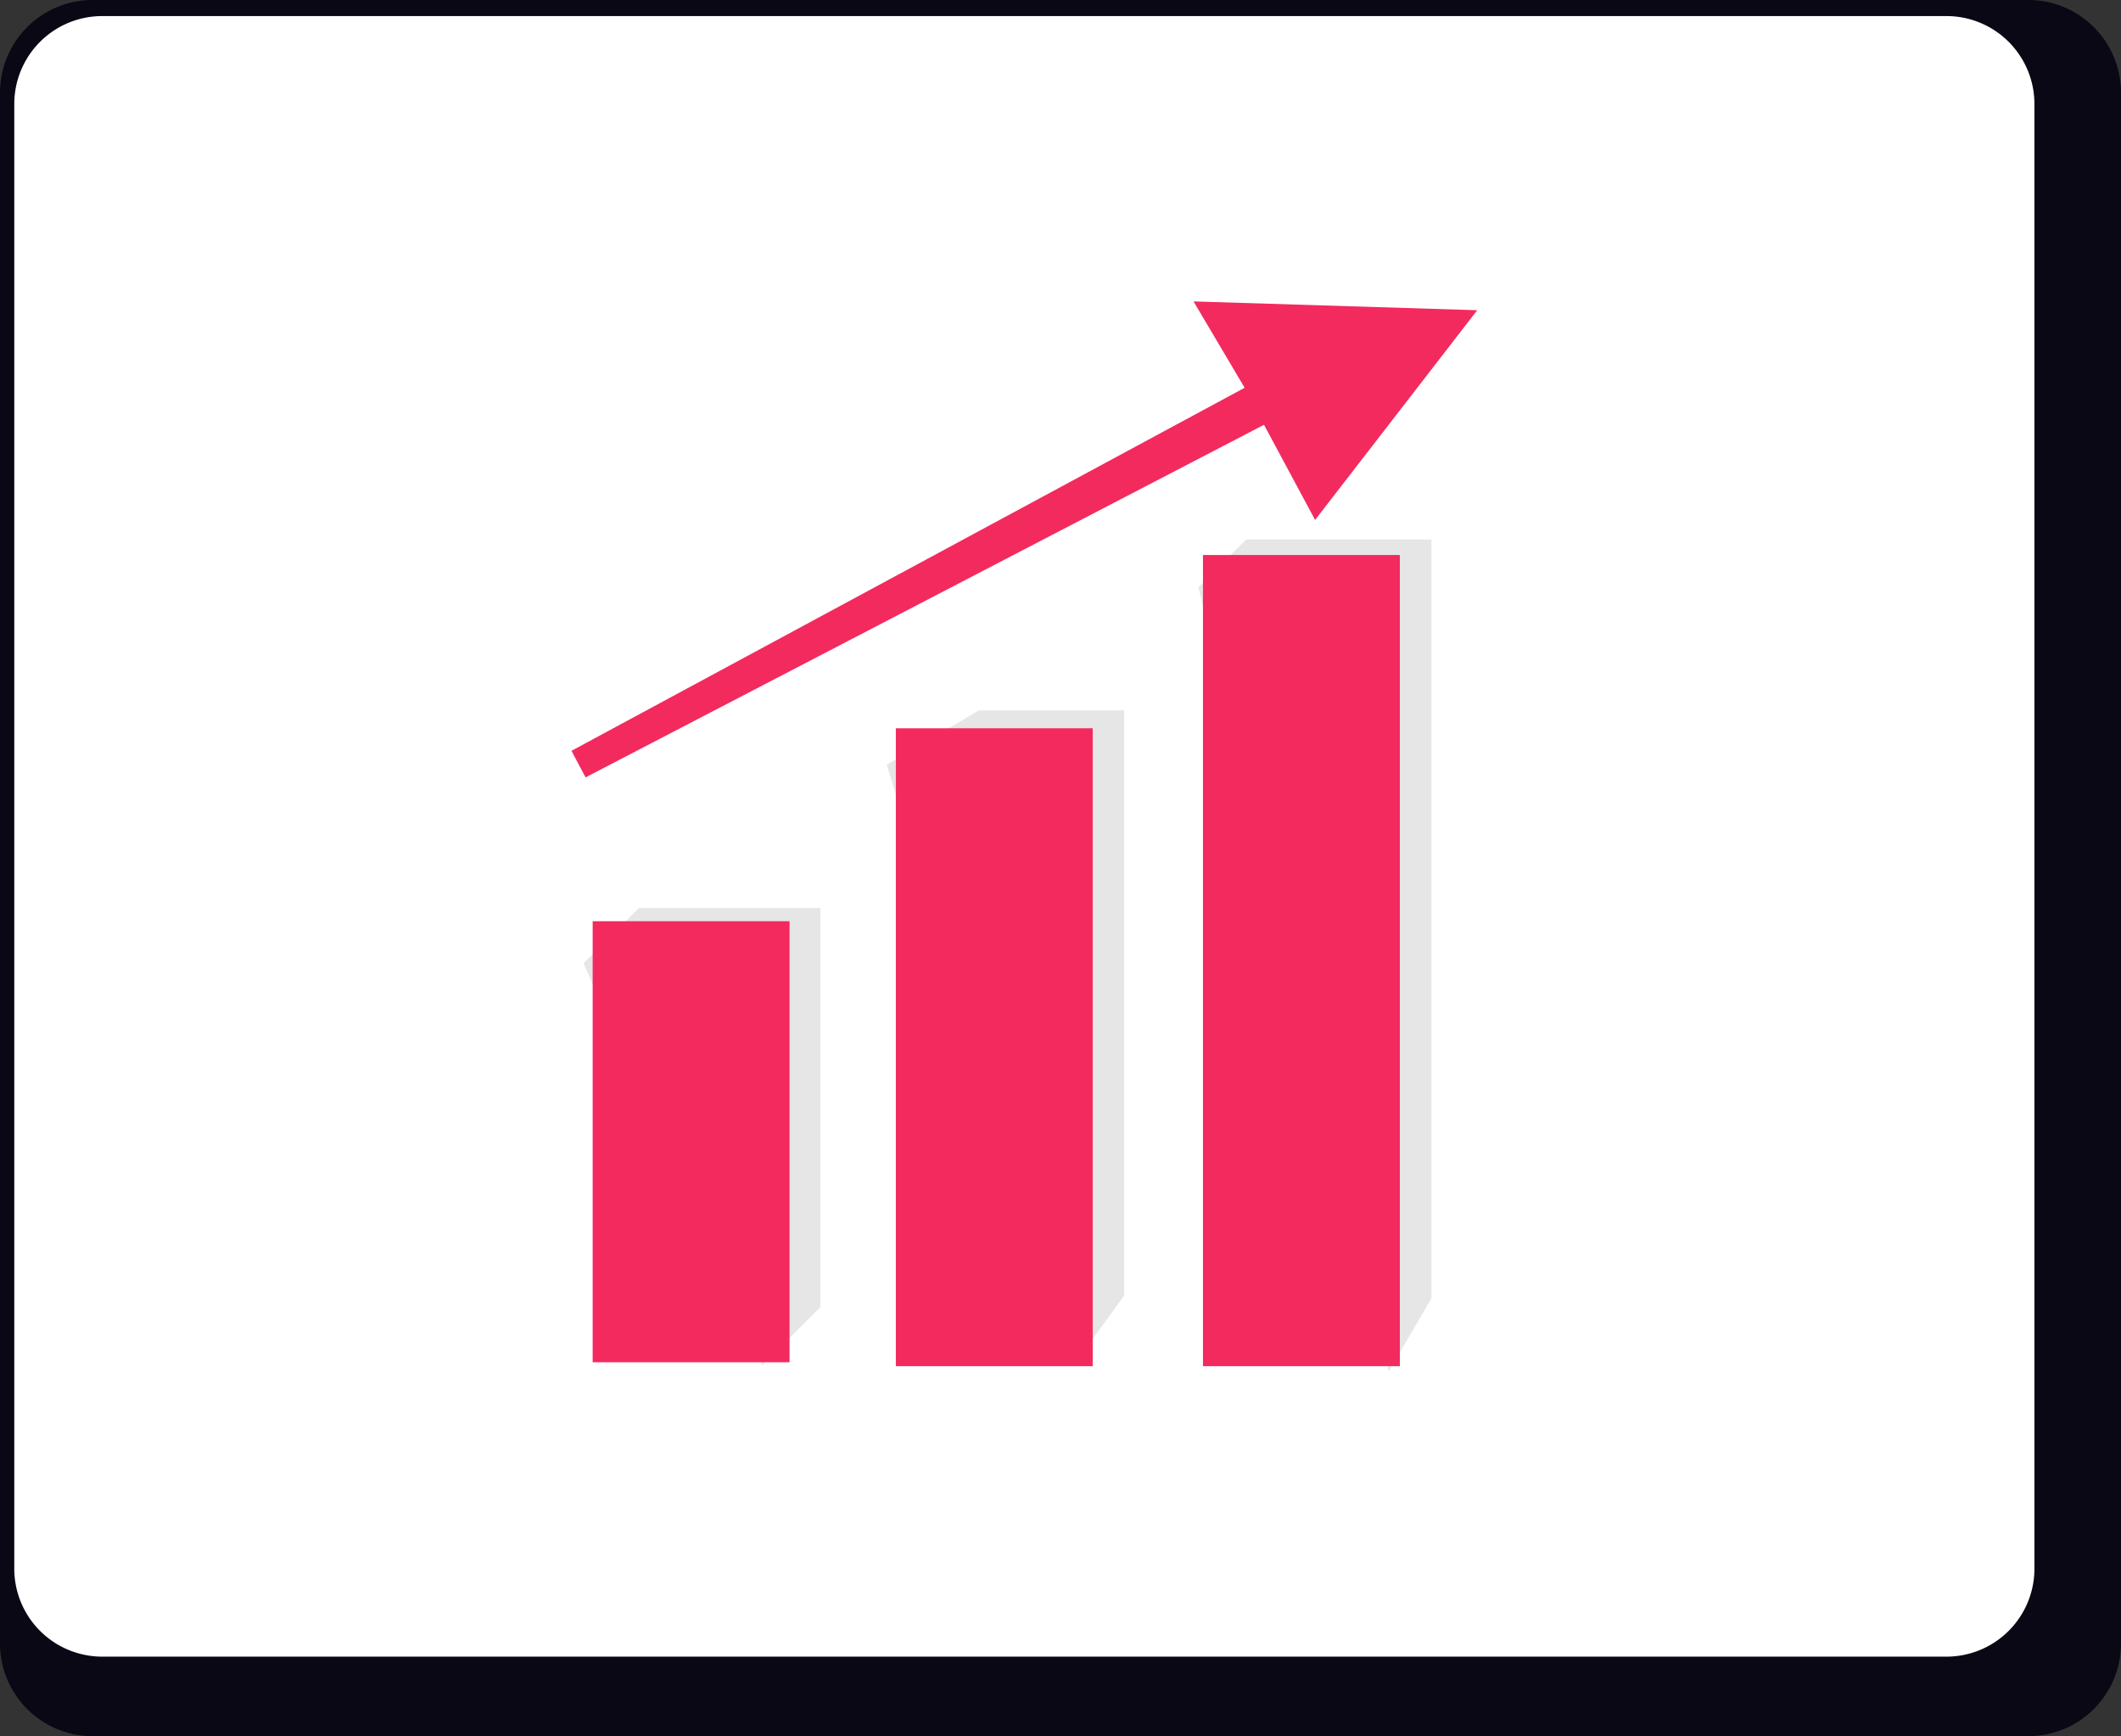
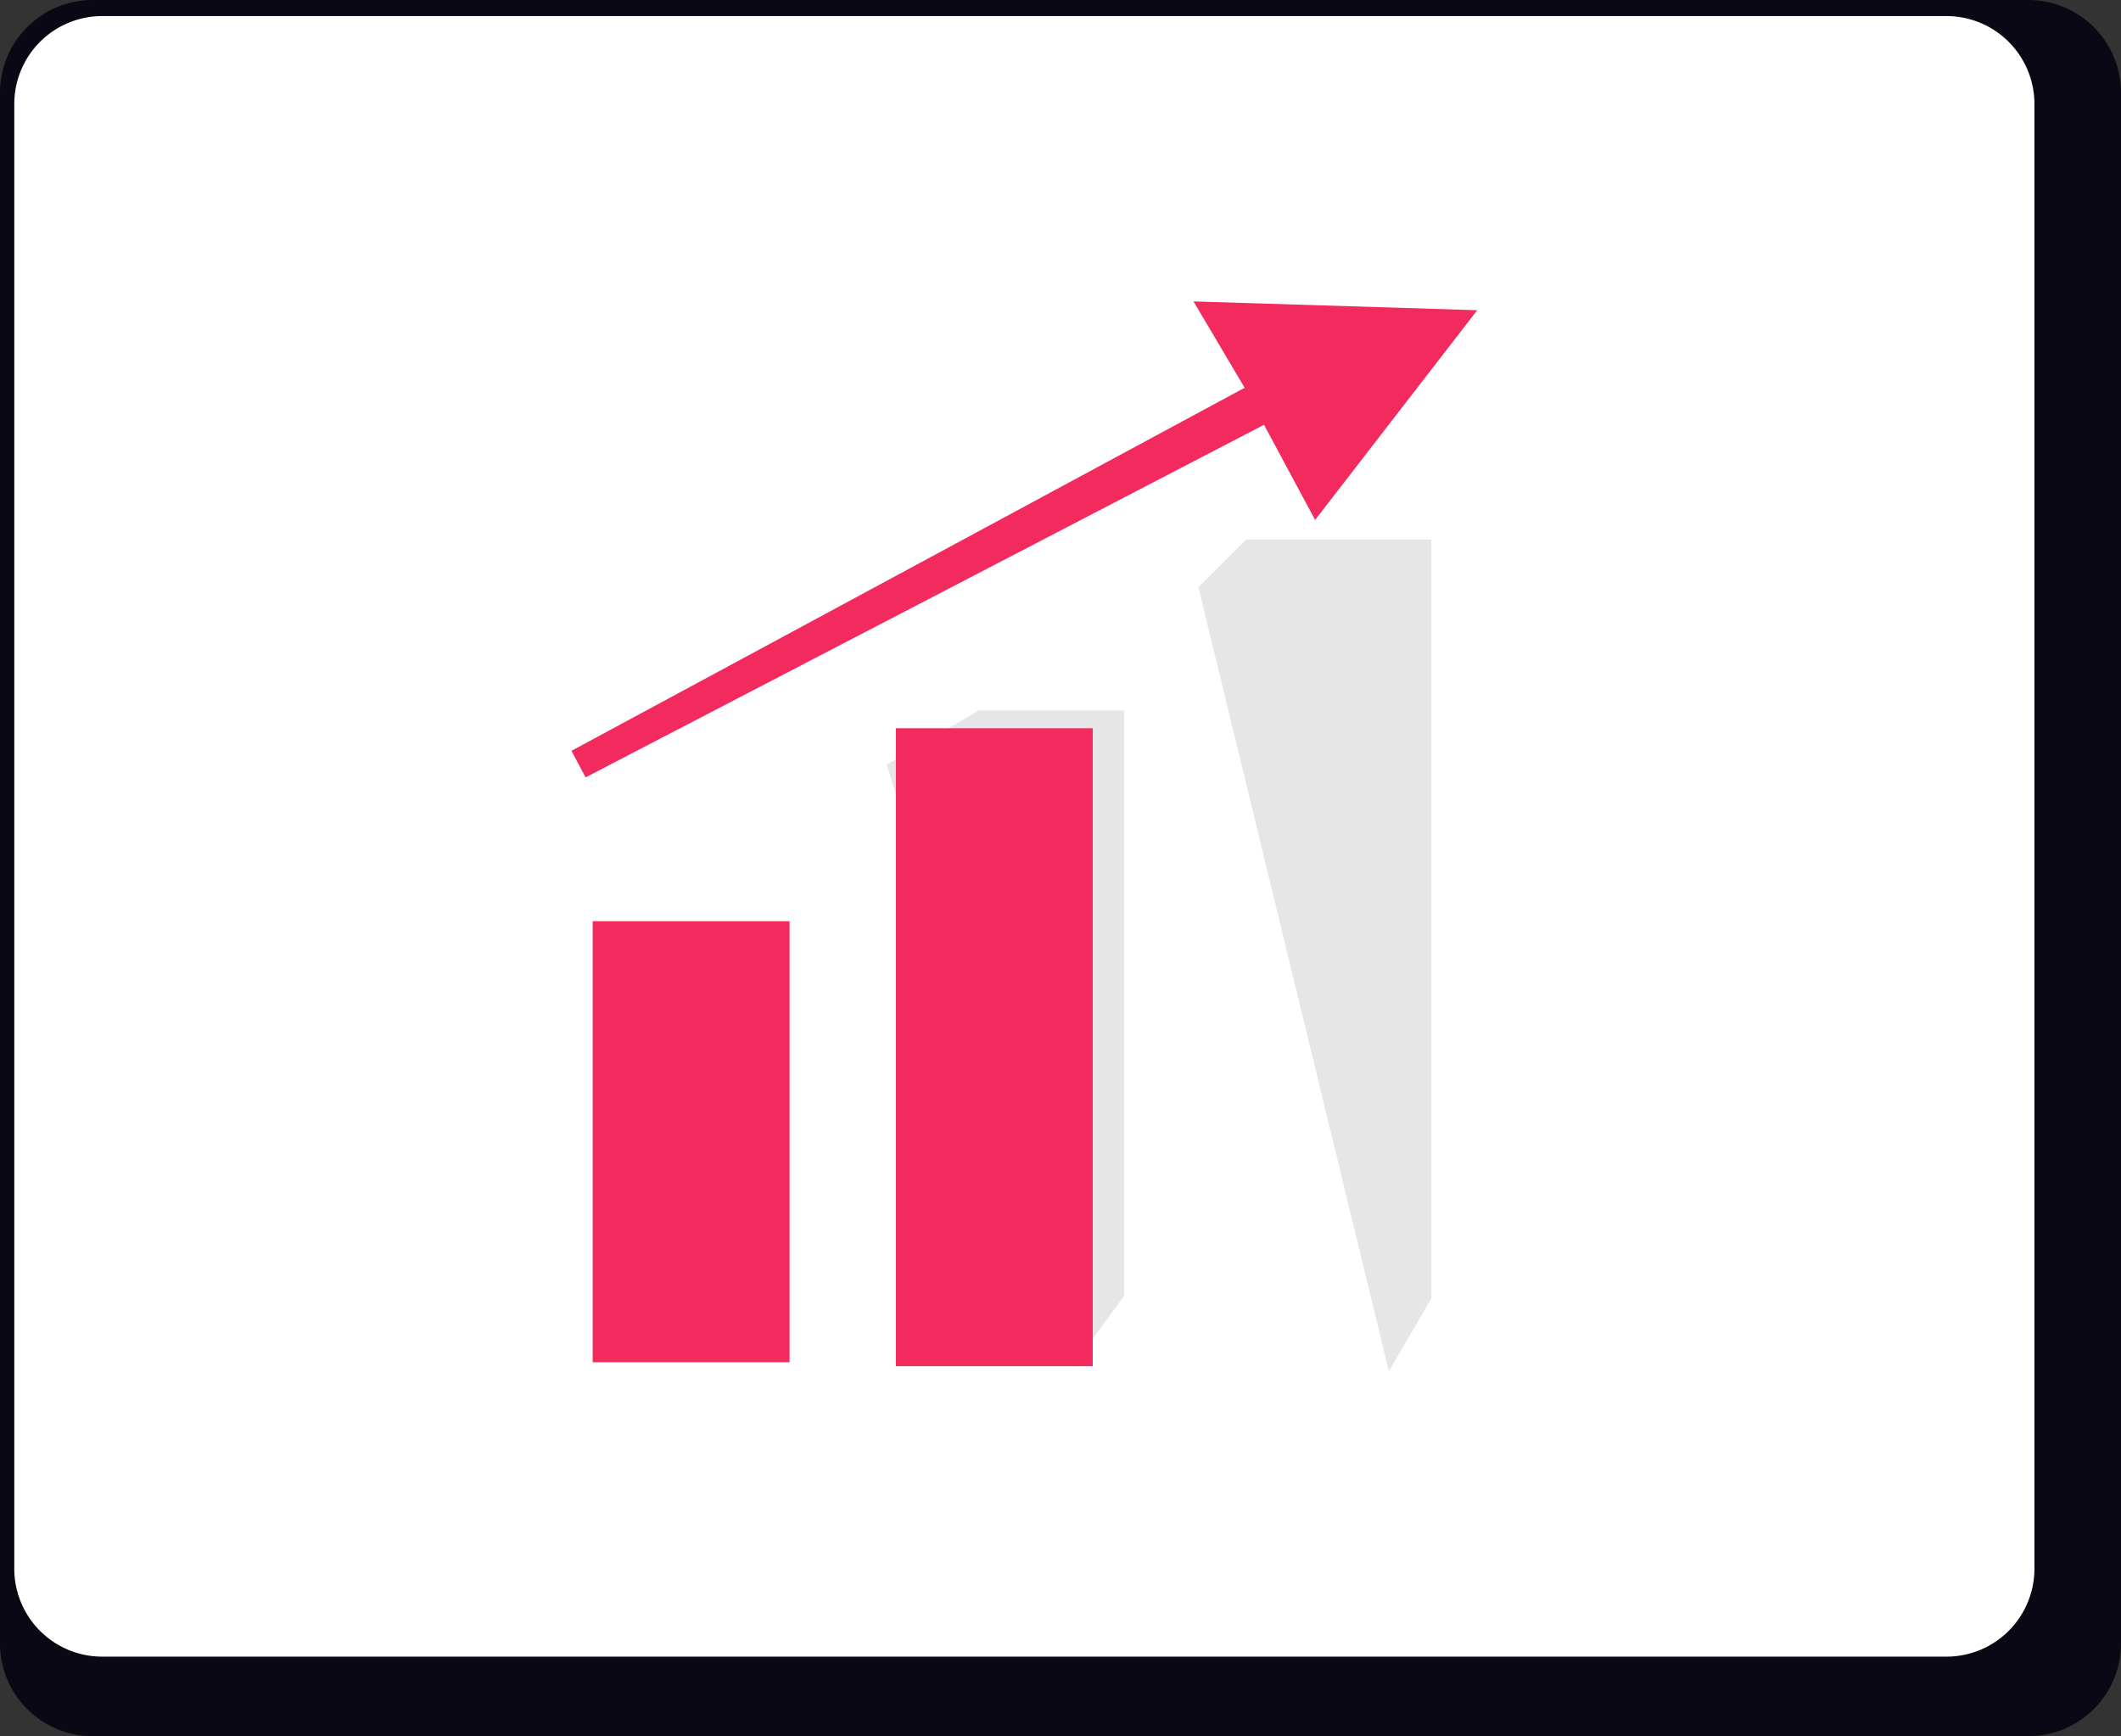
<svg xmlns="http://www.w3.org/2000/svg" width="800.243" height="654.979" viewBox="0 0 800.243 654.979" role="img">
  <rect x="0" y="0" width="800.243" height="654.979" fill="#333333" stroke="none" />
  <g id="Group_18" data-name="Group 18" transform="translate(2991 -16175)">
    <path id="Path_27-3433" data-name="Path 27" d="M765.442,654.979H34.8A34.98,34.98,0,0,1,0,619.9V35.078A34.98,34.98,0,0,1,34.8,0H765.442a34.98,34.98,0,0,1,34.8,35.078V619.9a34.98,34.98,0,0,1-34.8,35.078Z" transform="translate(-2991 16175)" fill="#090814" />
    <path id="Path_28-3434" data-name="Path 28" d="M732.18,622.442H36.28A33.184,33.184,0,0,1,3.134,589.3V36.674A33.184,33.184,0,0,1,36.28,3.527h695.9a33.184,33.184,0,0,1,33.146,33.146V589.3A33.184,33.184,0,0,1,732.18,622.442Z" transform="translate(-2988.746 16177.536)" fill="#fff" />
-     <path id="Path_29-3435" data-name="Path 29" d="M107.668,211.022,128.54,190.15h68.489V340.723l-21.946,21.946Z" transform="translate(-2878.495 16327.41)" fill="#e6e6e6" />
    <path id="Path_30-3436" data-name="Path 30" d="M189.944,158.961l34.77-20.508h54.816V359.27L260,386.077Z" transform="translate(-2846.383 16304.534)" fill="#e6e6e6" />
    <path id="Path_31-3437" data-name="Path 31" d="M273.288,111.727l18.051-18.051h69.848V380.014l-16.028,27.5Z" transform="translate(-2812.134 16284.815)" fill="#e6e6e6" />
    <rect id="Rectangle_22" data-name="Rectangle 22" width="74.278" height="166.384" transform="translate(-2767.388 16522.537)" fill="#F32a5e" />
    <rect id="Rectangle_23" data-name="Rectangle 23" width="74.278" height="240.662" transform="translate(-2653 16449.742)" fill="#F32a5e" />
-     <rect id="Rectangle_24" data-name="Rectangle 24" width="74.278" height="306.027" transform="translate(-2537.127 16384.379)" fill="#F32a5e" />
    <path id="Path_32-3438" data-name="Path 32" d="M101.915,207.925,355.894,70.962,336.613,38.383l107.043,3.324-61.168,79.12-19.281-35.9L107.234,217.947Z" transform="translate(-2877.302 16250.327)" fill="#F32a5e" />
  </g>
</svg>